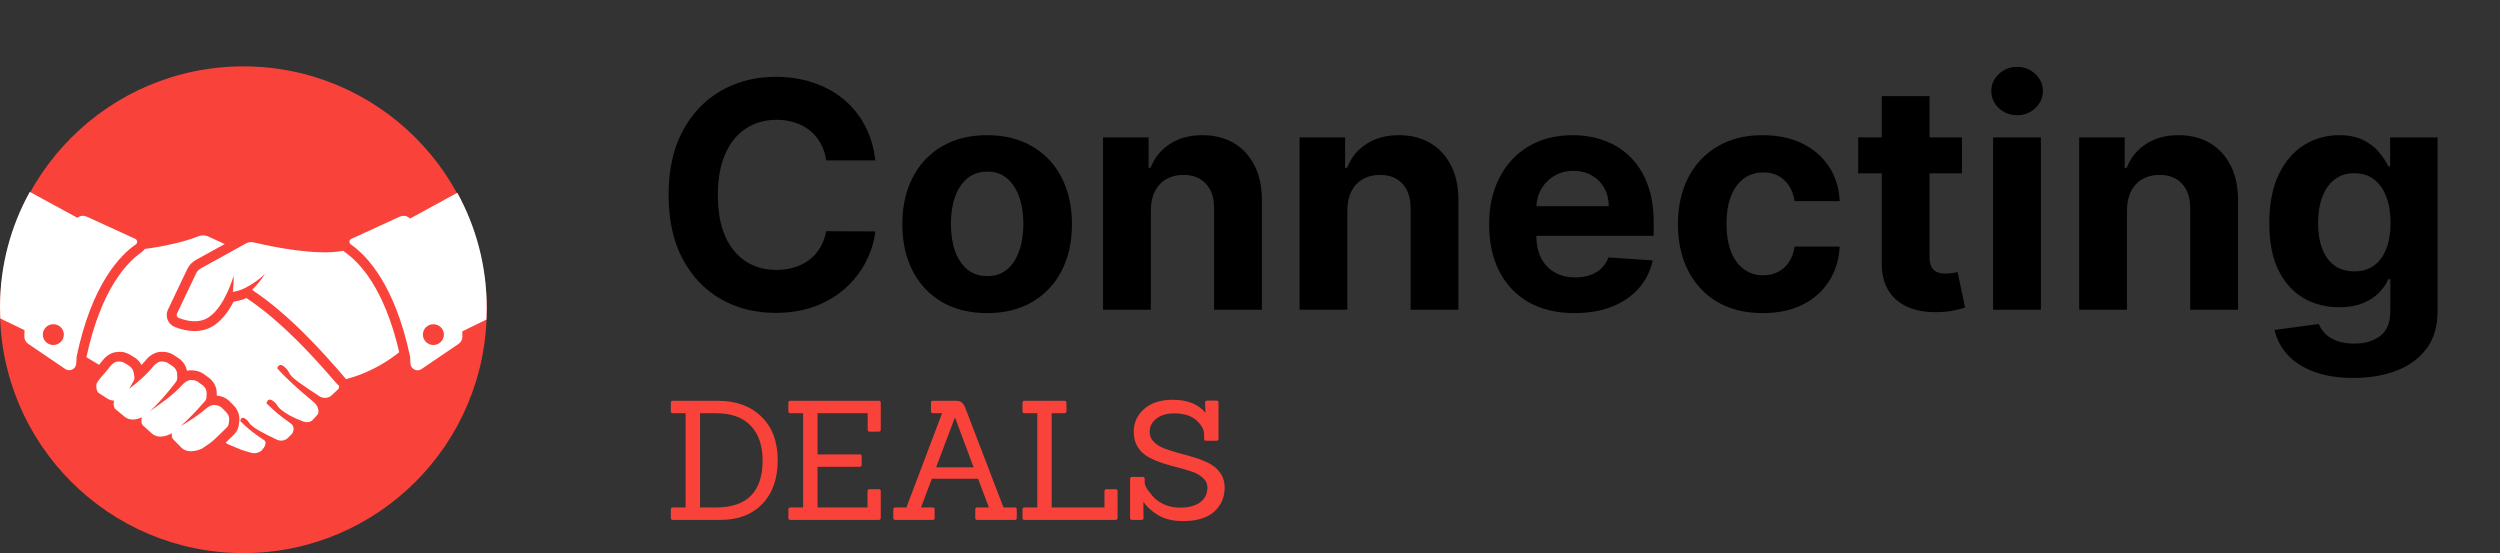
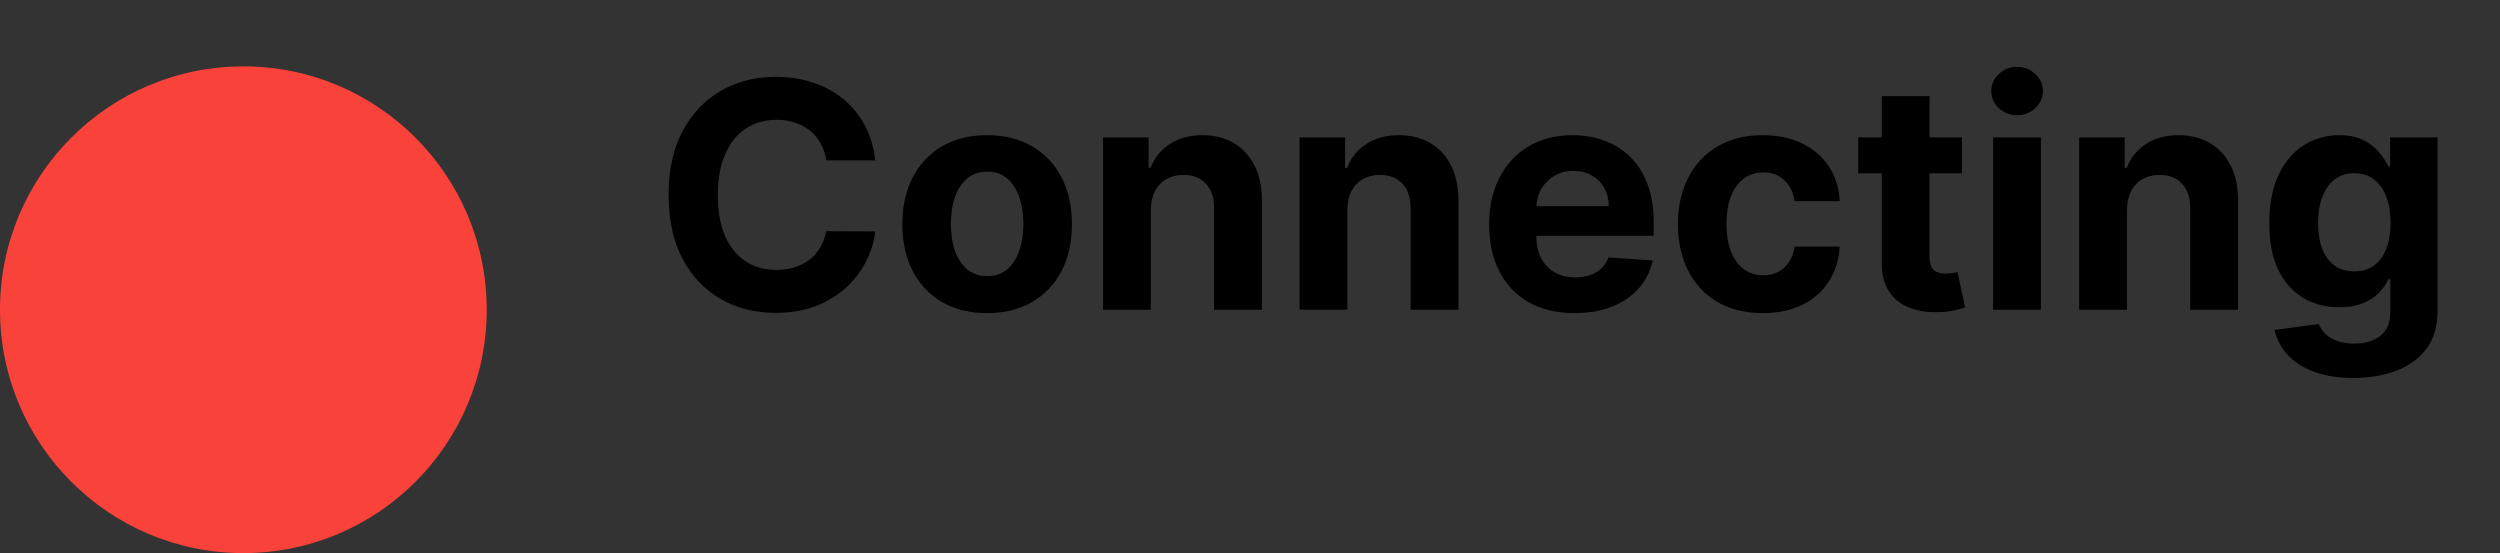
<svg xmlns="http://www.w3.org/2000/svg" width="226" height="50" viewBox="0 0 226 50" fill="none">
  <rect x="0" y="0" width="226" height="50" fill="#333333" stroke="none" />
  <circle cx="22" cy="28" r="22" fill="#F9423A" />
-   <path d="M30.442 34.685C28.462 32.371 25.471 29.057 22.277 26.943C22.172 26.986 22.075 27.021 21.969 27.065C21.697 27.16 21.424 27.221 21.16 27.265L21.116 27.273C20.755 27.978 20.192 28.822 19.418 29.37C18.89 29.735 18.274 29.927 17.579 29.927C16.866 29.927 16.215 29.727 15.793 29.553C15.494 29.431 15.265 29.196 15.151 28.9C15.036 28.604 15.045 28.274 15.186 27.987L16.928 24.324C17.095 23.976 17.368 23.689 17.711 23.498L20.315 22.062L18.819 21.375C18.547 21.253 18.221 21.245 17.94 21.358C16.294 22.019 14.06 22.376 13.083 22.506C13.004 22.628 12.898 22.732 12.775 22.819C11.482 23.715 9.124 26.142 7.813 32.293L8.71 32.832L8.957 32.98C9.045 32.876 9.133 32.771 9.229 32.641L9.247 32.615C9.449 32.354 9.872 31.919 10.435 31.84L10.593 31.823L10.681 31.814C10.716 31.814 10.769 31.806 10.822 31.806C10.866 31.806 10.901 31.806 10.945 31.806C11.086 31.814 11.218 31.84 11.341 31.884C11.482 31.927 11.614 31.988 11.737 32.058L12.115 32.284C12.405 32.45 12.643 32.702 12.793 32.998C12.933 32.841 13.074 32.684 13.215 32.519C13.391 32.284 13.928 31.806 14.561 31.806H14.728H14.799C14.895 31.806 14.983 31.823 15.071 31.84C15.212 31.867 15.335 31.91 15.459 31.962C15.591 32.023 15.705 32.084 15.81 32.162L16.189 32.415L16.206 32.423C16.576 32.702 16.822 33.093 16.901 33.52C17.016 33.493 17.13 33.476 17.245 33.476H17.297L17.465 33.485L17.535 33.493C17.623 33.502 17.72 33.52 17.808 33.537C17.94 33.572 18.063 33.615 18.186 33.676C18.309 33.737 18.424 33.807 18.52 33.885L18.916 34.172L18.934 34.189C19.356 34.529 19.602 35.042 19.594 35.555V35.764L19.752 35.781C19.84 35.799 19.928 35.816 20.016 35.842C20.148 35.886 20.271 35.938 20.386 35.999C20.517 36.077 20.632 36.155 20.729 36.251L21.089 36.617C21.477 36.991 21.679 37.504 21.635 38.008L21.6 38.339C21.573 38.6 21.485 38.843 21.345 39.052C21.292 39.122 21.239 39.191 21.186 39.252C20.966 39.461 20.799 39.627 20.658 39.766C20.561 39.861 20.474 39.94 20.394 40.027L20.623 40.166L21.758 40.636C21.758 40.636 21.864 40.67 22.013 40.723C22.207 40.783 22.471 40.862 22.708 40.931C23.025 41.018 23.359 40.949 23.623 40.757L23.87 40.453C23.993 40.253 24.098 39.94 23.878 39.792C22.972 39.2 22.436 38.748 22.013 38.348C21.908 38.252 21.811 38.156 21.723 38.061C21.723 38.061 21.749 37.704 22.013 37.773C22.075 37.791 22.145 37.826 22.233 37.895C22.691 38.261 22.321 38.278 23.439 38.939C23.966 39.226 24.503 39.505 25.013 39.74C25.321 39.888 25.682 39.853 25.955 39.653L26.404 39.209C26.606 38.913 26.579 38.496 26.324 38.313C25.11 37.425 24.952 37.286 24.09 36.46C24.09 36.46 24.178 35.842 24.732 36.286C25.277 36.721 24.846 36.764 26.14 37.53C26.527 37.739 26.914 37.913 27.407 38.104C27.679 38.209 27.978 38.182 28.216 38.017L28.718 37.469C28.911 37.173 28.682 36.677 28.524 36.512C28.471 36.451 28.453 36.425 28.295 36.295C27.09 35.303 25.779 34.129 25.066 33.293C25.066 33.293 25.198 32.667 25.779 33.224C26.307 33.728 25.911 33.737 26.975 34.537C27.6 34.972 28.242 35.416 28.885 35.825C29.201 36.025 29.597 36.016 29.905 35.807L30.539 35.216C30.618 35.164 30.653 35.033 30.662 34.894L30.442 34.685ZM12.23 21.593L7.839 19.583C7.558 19.453 7.232 19.496 6.995 19.688L2.692 17.347C0.977 20.436 0 23.994 0 27.769V27.804C0 28.135 0.009 28.465 0.026 28.787L2.217 29.848C2.208 30.04 2.2 30.231 2.2 30.422C2.2 30.692 2.332 30.936 2.551 31.084L5.895 33.354C6.115 33.502 6.388 33.502 6.616 33.354C6.792 33.241 6.889 33.041 6.898 32.832L6.924 32.258L6.933 32.215C8.297 25.707 10.839 23.089 12.282 22.088C12.458 21.967 12.432 21.688 12.23 21.593ZM4.821 31.188C4.302 31.188 3.871 30.77 3.871 30.249C3.871 29.727 4.294 29.309 4.821 29.309C5.349 29.309 5.772 29.727 5.772 30.249C5.772 30.77 5.341 31.188 4.821 31.188ZM31.207 22.819C31.146 22.776 31.084 22.724 31.031 22.671C28.647 23.141 24.635 22.315 22.946 21.915C22.7 21.854 22.436 21.888 22.216 22.019L21.978 22.149L18.151 24.263C17.966 24.368 17.825 24.516 17.737 24.698L15.995 28.352C15.96 28.422 15.96 28.5 15.986 28.578C16.013 28.648 16.066 28.709 16.145 28.735C16.769 28.987 17.957 29.318 18.916 28.648C19.655 28.126 20.174 27.23 20.482 26.569L20.517 26.499C20.755 26.003 20.957 25.481 21.116 24.933C21.133 25.412 21.107 25.899 21.054 26.386C21.283 26.351 21.617 26.282 21.996 26.108C22.075 26.073 22.154 26.038 22.233 25.995L22.312 25.951C22.911 25.629 23.456 25.246 23.94 24.768C23.632 25.29 23.227 25.768 22.787 26.203C26.06 28.369 29.113 31.736 31.137 34.102C31.181 34.155 31.234 34.215 31.278 34.268H31.313C33.627 33.65 35.272 32.502 36.09 31.84C34.744 26.029 32.474 23.698 31.207 22.819ZM20.43 37.243L20.078 36.886C20.025 36.834 19.972 36.791 19.91 36.756C19.849 36.721 19.778 36.686 19.717 36.669C19.673 36.651 19.629 36.643 19.585 36.634C19.576 36.634 19.558 36.634 19.55 36.625L19.383 36.608C19.154 36.582 18.819 36.764 18.67 36.904C17.878 37.573 17.209 38.008 16.338 38.513C17.06 37.878 17.79 37.112 18.529 36.26C18.547 36.234 18.573 36.199 18.591 36.173C18.643 36.086 18.67 35.973 18.67 35.86L18.679 35.52C18.679 35.268 18.555 35.025 18.344 34.842L17.948 34.563C17.896 34.52 17.834 34.477 17.772 34.45C17.702 34.416 17.64 34.398 17.57 34.381C17.526 34.372 17.482 34.363 17.438 34.363C17.429 34.363 17.412 34.363 17.403 34.363L17.245 34.355C17.016 34.346 16.699 34.555 16.567 34.703C15.617 35.755 14.57 36.443 13.558 37.173C14.341 36.443 15.124 35.547 15.907 34.529C15.925 34.503 15.942 34.468 15.96 34.442C16.004 34.346 16.03 34.242 16.022 34.129L16.013 33.789C16.004 33.537 15.863 33.293 15.643 33.128L15.265 32.876C15.203 32.832 15.142 32.797 15.08 32.763C15.01 32.737 14.948 32.711 14.878 32.702C14.834 32.693 14.79 32.684 14.746 32.684C14.737 32.684 14.72 32.684 14.711 32.684H14.552C14.323 32.684 14.024 32.911 13.901 33.067C13.215 33.92 12.441 34.555 11.675 35.155C11.781 34.981 11.895 34.764 12.08 34.433C12.098 34.407 12.106 34.372 12.124 34.337C12.159 34.233 12.159 34.129 12.142 34.007L12.08 33.667C12.036 33.415 11.869 33.18 11.631 33.041L11.262 32.815C11.2 32.78 11.139 32.745 11.068 32.728C10.998 32.711 10.927 32.693 10.866 32.684C10.822 32.684 10.778 32.684 10.734 32.684C10.725 32.684 10.707 32.684 10.699 32.684L10.54 32.702C10.32 32.728 10.074 32.971 9.942 33.145C9.467 33.798 9.141 33.989 8.745 34.65C8.657 34.807 8.71 35.399 8.913 35.52L9.678 36.016C9.924 36.173 10.153 36.225 10.338 36.216C10.232 36.364 10.259 36.86 10.452 36.999L11.297 37.695C11.816 38.104 12.476 37.887 12.845 37.713C12.749 37.878 12.757 38.33 12.933 38.469L13.743 39.2C14.394 39.766 15.344 39.279 15.538 39.165C15.511 39.357 15.529 39.592 15.643 39.696L16.4 40.47C17.077 41.14 18.248 40.557 18.248 40.557C19.286 39.905 19.409 39.705 20.509 38.635C20.535 38.609 20.553 38.583 20.579 38.556C20.641 38.469 20.676 38.365 20.685 38.252L20.72 37.921C20.738 37.695 20.632 37.434 20.43 37.243ZM41.343 17.426L37.067 19.757C36.829 19.514 36.46 19.444 36.143 19.583L31.762 21.593C31.55 21.688 31.533 21.967 31.718 22.097C33.152 23.098 35.694 25.725 37.067 32.223L37.076 32.267L37.102 32.841C37.111 33.05 37.208 33.241 37.384 33.363C37.612 33.511 37.885 33.511 38.105 33.363L41.449 31.092C41.669 30.945 41.8 30.692 41.8 30.431C41.8 30.275 41.8 30.118 41.792 29.953L43.974 28.891C43.991 28.535 44 28.169 44 27.804V27.769C43.991 24.029 43.032 20.505 41.343 17.426ZM39.179 31.188C38.66 31.188 38.228 30.77 38.228 30.249C38.228 29.727 38.651 29.309 39.179 29.309C39.698 29.309 40.129 29.727 40.129 30.249C40.129 30.77 39.698 31.188 39.179 31.188Z" fill="white" />
  <path d="M79.131 14.501H74.689C74.608 13.927 74.442 13.416 74.192 12.97C73.942 12.517 73.621 12.132 73.229 11.814C72.837 11.496 72.384 11.253 71.87 11.084C71.363 10.915 70.812 10.83 70.217 10.83C69.142 10.83 68.205 11.097 67.407 11.631C66.61 12.159 65.991 12.929 65.552 13.944C65.112 14.951 64.892 16.175 64.892 17.615C64.892 19.096 65.112 20.34 65.552 21.347C65.998 22.354 66.62 23.115 67.418 23.629C68.215 24.143 69.138 24.4 70.186 24.4C70.775 24.4 71.319 24.322 71.819 24.166C72.326 24.011 72.776 23.784 73.168 23.487C73.56 23.183 73.885 22.814 74.142 22.381C74.405 21.949 74.588 21.455 74.689 20.901L79.131 20.921C79.016 21.874 78.729 22.794 78.269 23.68C77.816 24.559 77.204 25.346 76.434 26.043C75.67 26.732 74.757 27.28 73.695 27.686C72.641 28.084 71.447 28.284 70.115 28.284C68.263 28.284 66.606 27.865 65.146 27.026C63.692 26.188 62.543 24.974 61.698 23.386C60.859 21.797 60.44 19.873 60.44 17.615C60.44 15.35 60.866 13.423 61.718 11.834C62.57 10.245 63.726 9.035 65.186 8.203C66.647 7.365 68.29 6.946 70.115 6.946C71.319 6.946 72.434 7.115 73.462 7.453C74.496 7.791 75.413 8.285 76.21 8.934C77.008 9.576 77.657 10.364 78.158 11.297C78.665 12.23 78.989 13.298 79.131 14.501ZM89.237 28.304C87.662 28.304 86.3 27.97 85.15 27.3C84.008 26.624 83.125 25.684 82.503 24.481C81.881 23.271 81.57 21.868 81.57 20.272C81.57 18.663 81.881 17.256 82.503 16.053C83.125 14.843 84.008 13.903 85.15 13.234C86.3 12.558 87.662 12.22 89.237 12.22C90.813 12.22 92.172 12.558 93.314 13.234C94.464 13.903 95.35 14.843 95.972 16.053C96.594 17.256 96.905 18.663 96.905 20.272C96.905 21.868 96.594 23.271 95.972 24.481C95.35 25.684 94.464 26.624 93.314 27.3C92.172 27.97 90.813 28.304 89.237 28.304ZM89.258 24.957C89.975 24.957 90.573 24.755 91.053 24.349C91.533 23.937 91.895 23.375 92.138 22.666C92.388 21.956 92.513 21.148 92.513 20.242C92.513 19.336 92.388 18.528 92.138 17.818C91.895 17.108 91.533 16.547 91.053 16.134C90.573 15.722 89.975 15.516 89.258 15.516C88.534 15.516 87.926 15.722 87.432 16.134C86.945 16.547 86.577 17.108 86.327 17.818C86.083 18.528 85.962 19.336 85.962 20.242C85.962 21.148 86.083 21.956 86.327 22.666C86.577 23.375 86.945 23.937 87.432 24.349C87.926 24.755 88.534 24.957 89.258 24.957ZM104.034 18.994V28H99.714V12.422H103.831V15.171H104.014C104.359 14.265 104.937 13.548 105.748 13.021C106.56 12.487 107.543 12.22 108.699 12.22C109.781 12.22 110.724 12.456 111.529 12.929C112.334 13.403 112.959 14.079 113.405 14.958C113.851 15.83 114.075 16.871 114.075 18.081V28H109.754V18.852C109.761 17.899 109.518 17.155 109.024 16.621C108.53 16.08 107.851 15.81 106.986 15.81C106.404 15.81 105.89 15.935 105.444 16.185C105.004 16.435 104.66 16.8 104.41 17.28C104.166 17.753 104.041 18.325 104.034 18.994ZM121.8 18.994V28H117.48V12.422H121.597V15.171H121.78C122.125 14.265 122.703 13.548 123.514 13.021C124.325 12.487 125.309 12.22 126.465 12.22C127.547 12.22 128.49 12.456 129.295 12.929C130.099 13.403 130.725 14.079 131.171 14.958C131.617 15.83 131.84 16.871 131.84 18.081V28H127.52V18.852C127.527 17.899 127.283 17.155 126.79 16.621C126.296 16.08 125.617 15.81 124.751 15.81C124.17 15.81 123.656 15.935 123.21 16.185C122.77 16.435 122.425 16.8 122.175 17.28C121.932 17.753 121.807 18.325 121.8 18.994ZM142.345 28.304C140.742 28.304 139.363 27.98 138.207 27.331C137.057 26.675 136.172 25.748 135.55 24.552C134.928 23.348 134.617 21.925 134.617 20.282C134.617 18.68 134.928 17.273 135.55 16.063C136.172 14.853 137.047 13.91 138.176 13.234C139.312 12.558 140.644 12.22 142.172 12.22C143.2 12.22 144.157 12.385 145.042 12.716C145.935 13.041 146.712 13.531 147.375 14.187C148.044 14.843 148.565 15.668 148.937 16.662C149.309 17.649 149.494 18.805 149.494 20.13V21.317H136.341V18.639H145.428C145.428 18.017 145.292 17.466 145.022 16.986C144.752 16.506 144.376 16.131 143.896 15.86C143.423 15.583 142.872 15.445 142.243 15.445C141.587 15.445 141.006 15.597 140.499 15.901C139.998 16.198 139.606 16.601 139.322 17.108C139.038 17.608 138.893 18.166 138.886 18.781V21.327C138.886 22.098 139.028 22.764 139.312 23.325C139.603 23.886 140.012 24.319 140.539 24.623C141.067 24.927 141.692 25.079 142.416 25.079C142.896 25.079 143.335 25.012 143.734 24.876C144.133 24.741 144.474 24.538 144.758 24.268C145.042 23.997 145.259 23.666 145.407 23.274L149.403 23.538C149.2 24.498 148.785 25.336 148.156 26.053C147.534 26.763 146.729 27.317 145.742 27.716C144.762 28.108 143.629 28.304 142.345 28.304ZM159.352 28.304C157.757 28.304 156.384 27.966 155.235 27.29C154.092 26.607 153.213 25.661 152.598 24.45C151.989 23.24 151.685 21.847 151.685 20.272C151.685 18.676 151.993 17.277 152.608 16.073C153.23 14.863 154.112 13.92 155.255 13.244C156.398 12.561 157.757 12.22 159.332 12.22C160.691 12.22 161.881 12.466 162.902 12.96C163.923 13.453 164.731 14.146 165.326 15.039C165.921 15.931 166.249 16.979 166.309 18.183H162.232C162.118 17.405 161.813 16.78 161.32 16.307C160.833 15.827 160.194 15.586 159.403 15.586C158.734 15.586 158.149 15.769 157.648 16.134C157.155 16.492 156.769 17.017 156.492 17.706C156.215 18.396 156.076 19.231 156.076 20.211C156.076 21.205 156.212 22.05 156.482 22.747C156.759 23.443 157.148 23.974 157.648 24.339C158.149 24.704 158.734 24.887 159.403 24.887C159.896 24.887 160.339 24.785 160.731 24.582C161.13 24.379 161.458 24.085 161.715 23.7C161.979 23.308 162.151 22.838 162.232 22.29H166.309C166.242 23.48 165.917 24.528 165.336 25.434C164.761 26.333 163.967 27.037 162.953 27.544C161.938 28.051 160.738 28.304 159.352 28.304ZM177.361 12.422V15.668H167.98V12.422H177.361ZM170.11 8.69H174.43V23.213C174.43 23.612 174.491 23.923 174.613 24.146C174.735 24.363 174.904 24.515 175.12 24.602C175.343 24.69 175.6 24.734 175.891 24.734C176.094 24.734 176.296 24.718 176.499 24.684C176.702 24.643 176.858 24.613 176.966 24.592L177.645 27.807C177.429 27.875 177.125 27.953 176.733 28.041C176.34 28.135 175.864 28.193 175.303 28.213C174.261 28.253 173.349 28.115 172.564 27.797C171.787 27.479 171.182 26.986 170.749 26.317C170.316 25.647 170.103 24.802 170.11 23.781V8.69ZM180.176 28V12.422H184.496V28H180.176ZM182.346 10.414C181.704 10.414 181.153 10.201 180.693 9.775C180.24 9.343 180.013 8.825 180.013 8.224C180.013 7.629 180.24 7.118 180.693 6.692C181.153 6.26 181.704 6.043 182.346 6.043C182.988 6.043 183.536 6.26 183.989 6.692C184.449 7.118 184.679 7.629 184.679 8.224C184.679 8.825 184.449 9.343 183.989 9.775C183.536 10.201 182.988 10.414 182.346 10.414ZM192.277 18.994V28H187.957V12.422H192.074V15.171H192.257C192.602 14.265 193.18 13.548 193.991 13.021C194.803 12.487 195.786 12.22 196.942 12.22C198.024 12.22 198.967 12.456 199.772 12.929C200.577 13.403 201.202 14.079 201.648 14.958C202.094 15.83 202.318 16.871 202.318 18.081V28H197.997V18.852C198.004 17.899 197.761 17.155 197.267 16.621C196.773 16.08 196.094 15.81 195.229 15.81C194.647 15.81 194.133 15.935 193.687 16.185C193.248 16.435 192.903 16.8 192.653 17.28C192.409 17.753 192.284 18.325 192.277 18.994ZM212.741 34.166C211.341 34.166 210.141 33.974 209.14 33.588C208.147 33.209 207.355 32.692 206.767 32.036C206.179 31.381 205.797 30.644 205.621 29.826L209.617 29.288C209.739 29.599 209.931 29.89 210.195 30.16C210.459 30.431 210.807 30.647 211.24 30.809C211.679 30.978 212.213 31.063 212.842 31.063C213.782 31.063 214.556 30.833 215.165 30.373C215.78 29.92 216.087 29.16 216.087 28.091V25.241H215.905C215.716 25.674 215.432 26.083 215.053 26.469C214.674 26.854 214.188 27.168 213.593 27.412C212.998 27.655 212.288 27.777 211.463 27.777C210.293 27.777 209.228 27.506 208.268 26.965C207.315 26.418 206.554 25.583 205.986 24.46C205.425 23.331 205.145 21.905 205.145 20.181C205.145 18.416 205.432 16.942 206.007 15.759C206.581 14.576 207.345 13.69 208.299 13.102C209.259 12.514 210.31 12.22 211.453 12.22C212.325 12.22 213.055 12.368 213.643 12.666C214.232 12.957 214.705 13.322 215.063 13.761C215.428 14.194 215.709 14.62 215.905 15.039H216.067V12.422H220.357V28.152C220.357 29.477 220.033 30.586 219.384 31.479C218.734 32.371 217.835 33.04 216.686 33.487C215.543 33.94 214.228 34.166 212.741 34.166ZM212.832 24.532C213.528 24.532 214.117 24.359 214.597 24.014C215.083 23.663 215.455 23.162 215.712 22.513C215.976 21.858 216.108 21.073 216.108 20.16C216.108 19.248 215.979 18.457 215.722 17.787C215.465 17.111 215.094 16.587 214.607 16.215C214.12 15.844 213.528 15.658 212.832 15.658C212.122 15.658 211.524 15.85 211.037 16.236C210.55 16.614 210.182 17.142 209.931 17.818C209.681 18.494 209.556 19.275 209.556 20.16C209.556 21.06 209.681 21.837 209.931 22.493C210.188 23.142 210.557 23.646 211.037 24.004C211.524 24.356 212.122 24.532 212.832 24.532Z" fill="black" />
-   <path d="M65.13 47H60.825C60.705 47 60.645 46.94 60.645 46.82V46.055C60.645 45.935 60.705 45.875 60.825 45.875H61.98V37.355H60.825C60.705 37.355 60.645 37.295 60.645 37.175V36.41C60.645 36.29 60.705 36.23 60.825 36.23H64.875C66.535 36.23 67.855 36.71 68.835 37.67C69.815 38.62 70.305 39.93 70.305 41.6C70.305 43.27 69.84 44.59 68.91 45.56C67.98 46.52 66.72 47 65.13 47ZM63.285 45.875H64.77C67.55 45.855 68.94 44.44 68.94 41.63C68.94 40.28 68.58 39.23 67.86 38.48C67.15 37.73 66.105 37.355 64.725 37.355H63.285V45.875ZM79.427 47H71.462C71.332 47 71.267 46.94 71.267 46.82V46.055C71.267 45.935 71.332 45.875 71.462 45.875H72.602V37.355H71.462C71.332 37.355 71.267 37.295 71.267 37.175V36.41C71.267 36.29 71.332 36.23 71.462 36.23H79.427C79.557 36.23 79.622 36.29 79.622 36.41V38.825C79.622 38.955 79.557 39.02 79.427 39.02H78.617C78.497 39.02 78.437 38.955 78.437 38.825V37.355H73.907V41.075H77.702C77.832 41.075 77.897 41.135 77.897 41.255V42.02C77.897 42.14 77.832 42.2 77.702 42.2H73.907V45.875H78.422V44.405C78.422 44.285 78.487 44.225 78.617 44.225H79.427C79.557 44.225 79.622 44.285 79.622 44.405V46.82C79.622 46.94 79.557 47 79.427 47ZM91.735 47H88.345C88.225 47 88.165 46.94 88.165 46.82V46.055C88.165 45.935 88.225 45.875 88.345 45.875H89.395L88.42 43.28H84.235L83.26 45.875H84.31C84.43 45.875 84.49 45.935 84.49 46.055V46.82C84.49 46.94 84.43 47 84.31 47H80.935C80.815 47 80.755 46.94 80.755 46.82V46.055C80.755 45.935 80.815 45.875 80.935 45.875H81.94L85.165 37.355H84.355C84.225 37.355 84.16 37.295 84.16 37.175V36.41C84.16 36.29 84.225 36.23 84.355 36.23H86.395C86.635 36.23 86.815 36.28 86.935 36.38C87.065 36.48 87.175 36.645 87.265 36.875L90.715 45.875H91.735C91.855 45.875 91.915 45.935 91.915 46.055V46.82C91.915 46.94 91.855 47 91.735 47ZM88.015 42.245L86.35 37.79H86.305L84.625 42.245H88.015ZM100.834 47H92.629C92.499 47 92.434 46.94 92.434 46.82V46.055C92.434 45.935 92.499 45.875 92.629 45.875H93.769V37.355H92.629C92.499 37.355 92.434 37.295 92.434 37.175V36.41C92.434 36.29 92.499 36.23 92.629 36.23H96.214C96.344 36.23 96.409 36.295 96.409 36.425V37.16C96.409 37.29 96.344 37.355 96.214 37.355H95.074V45.875H99.844V44.405C99.844 44.285 99.909 44.225 100.039 44.225H100.849C100.969 44.225 101.029 44.285 101.029 44.405V46.805C101.029 46.935 100.964 47 100.834 47ZM103.195 47H102.355C102.225 47 102.16 46.94 102.16 46.82V43.31C102.16 43.18 102.225 43.115 102.355 43.115H103.3C103.42 43.115 103.48 43.18 103.48 43.31V43.625C103.48 43.815 103.595 44.07 103.825 44.39C104.055 44.7 104.285 44.955 104.515 45.155C104.745 45.355 105.05 45.53 105.43 45.68C105.82 45.82 106.24 45.89 106.69 45.89C107.46 45.89 108.06 45.73 108.49 45.41C108.93 45.09 109.15 44.645 109.15 44.075C109.15 43.745 109.025 43.465 108.775 43.235C108.535 42.995 108.22 42.805 107.83 42.665C107.44 42.525 107.005 42.395 106.525 42.275C106.055 42.155 105.58 42.02 105.1 41.87C104.63 41.71 104.2 41.525 103.81 41.315C103.42 41.095 103.1 40.795 102.85 40.415C102.61 40.025 102.49 39.57 102.49 39.05C102.49 38.21 102.805 37.515 103.435 36.965C104.075 36.415 104.93 36.14 106 36.14C107.35 36.14 108.34 36.535 108.97 37.325L108.94 36.395C108.94 36.275 109.005 36.215 109.135 36.215H109.975C110.095 36.215 110.155 36.275 110.155 36.395V39.665C110.155 39.785 110.095 39.845 109.975 39.845H109.03C108.91 39.845 108.85 39.785 108.85 39.665V39.245C108.85 38.835 108.62 38.42 108.16 38C107.7 37.58 107.025 37.37 106.135 37.37C105.475 37.37 104.94 37.53 104.53 37.85C104.13 38.16 103.93 38.56 103.93 39.05C103.93 39.4 104.055 39.7 104.305 39.95C104.555 40.2 104.88 40.4 105.28 40.55C105.68 40.7 106.12 40.84 106.6 40.97C107.08 41.09 107.56 41.225 108.04 41.375C108.52 41.525 108.96 41.705 109.36 41.915C109.76 42.125 110.085 42.415 110.335 42.785C110.585 43.145 110.71 43.575 110.71 44.075C110.71 44.955 110.395 45.68 109.765 46.25C109.135 46.82 108.195 47.105 106.945 47.105C106.025 47.105 105.265 46.92 104.665 46.55C104.065 46.18 103.63 45.78 103.36 45.35L103.375 46.82C103.375 46.94 103.315 47 103.195 47Z" fill="#F9423A" />
</svg>